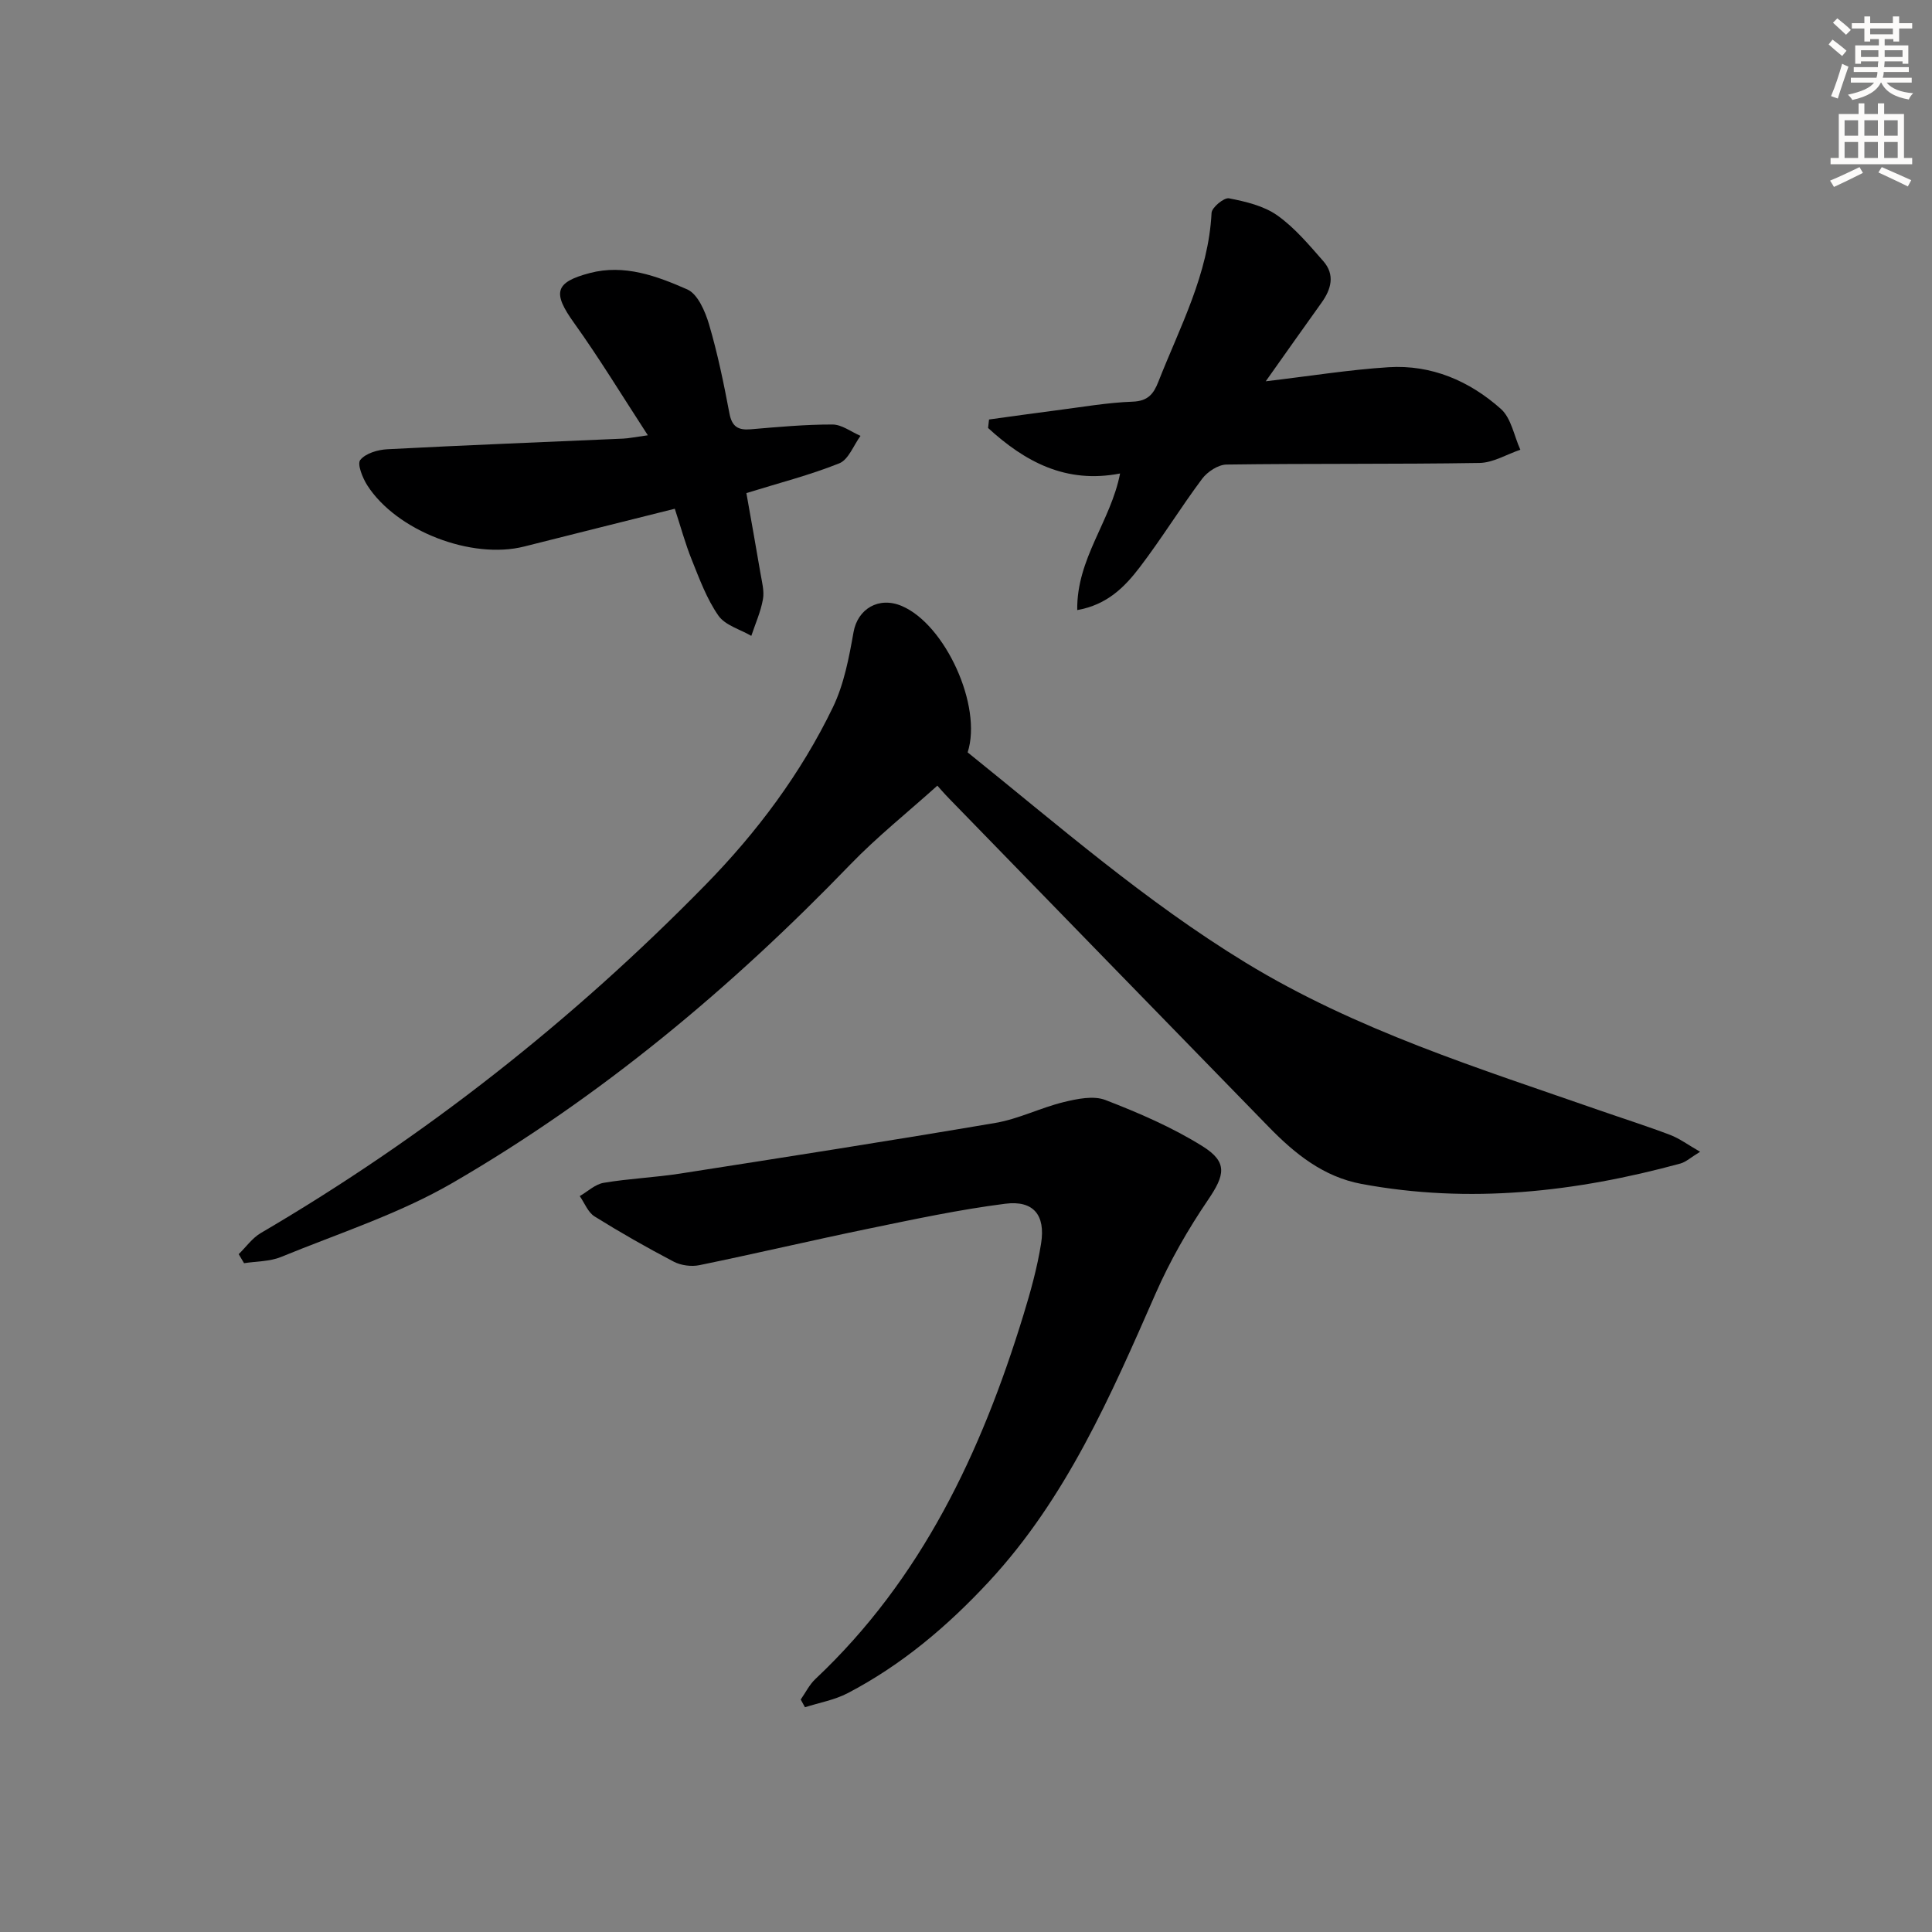
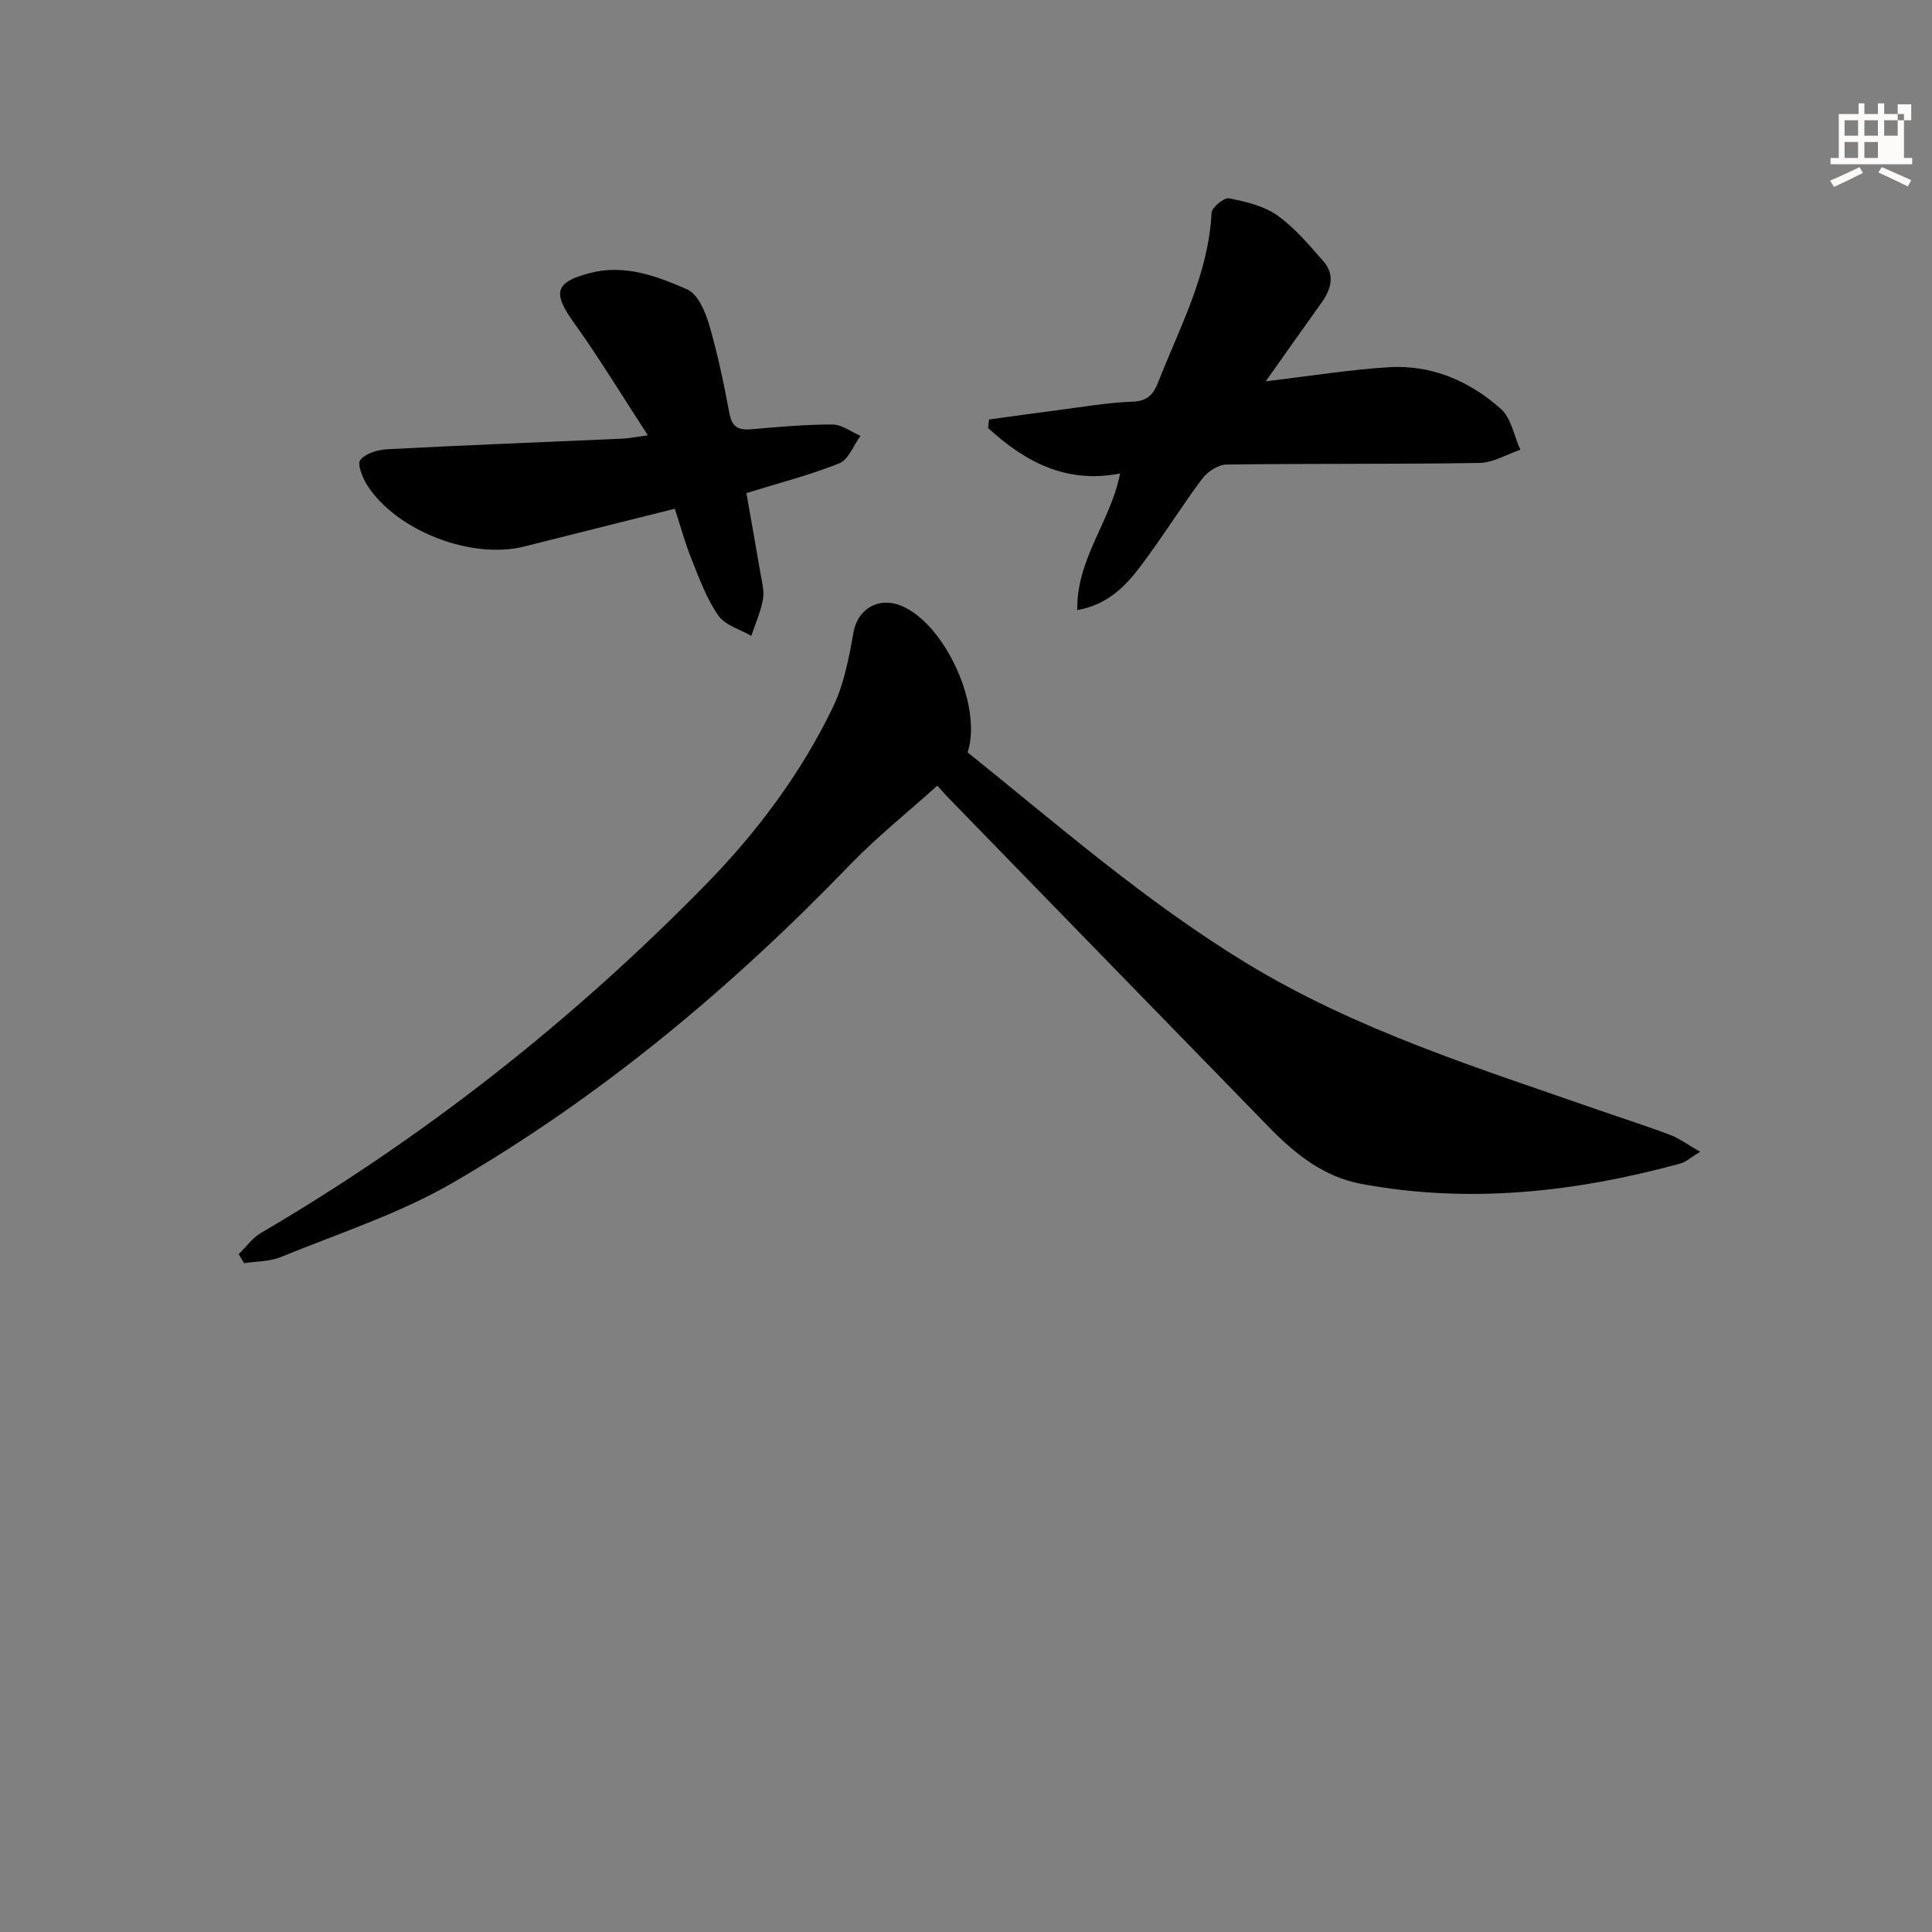
<svg xmlns="http://www.w3.org/2000/svg" enable-background="new 0 0 400 400" viewBox="0 0 400 400">
  <rect x="0" y="0" width="400" height="400" fill="#808080" stroke="none" />
  <g fill="#000001">
    <path d="m49.42 259.66c1.51-1.47 2.8-3.33 4.57-4.37 33.95-19.89 64.58-44.02 92.08-72.1 10.64-10.87 19.75-23.04 26.38-36.77 2.3-4.77 3.33-10.27 4.27-15.56.85-4.77 5.2-7.44 10-5.39 8.98 3.83 16.72 20.71 13.62 30.3 18.67 15.02 36.79 30.86 57.51 43.51 22.97 14.02 48.32 21.89 73.39 30.63 4.86 1.69 9.76 3.24 14.57 5.07 1.91.73 3.62 2.01 6.18 3.48-1.94 1.18-2.93 2.12-4.09 2.44-21.71 5.91-43.65 8.38-66.01 4.22-7.9-1.47-13.8-6.25-19.2-11.79-22.08-22.65-44.13-45.32-66.18-67.99-1.15-1.18-2.21-2.43-2.44-2.68-6.24 5.61-12.49 10.6-18 16.3-24.63 25.53-51.66 48.13-82.35 65.93-11.1 6.44-23.61 10.46-35.56 15.36-2.33.95-5.08.88-7.63 1.28-.36-.62-.73-1.25-1.11-1.87z" />
-     <path d="m165.78 351.87c1-1.43 1.79-3.07 3.03-4.24 22.02-20.72 34.36-46.96 43.05-75.28 1.5-4.89 2.89-9.88 3.69-14.92.93-5.87-1.59-8.95-7.41-8.21-9.52 1.21-18.95 3.23-28.36 5.17-11.68 2.41-23.3 5.15-34.98 7.55-1.67.34-3.8.06-5.3-.72-5.58-2.92-11.06-6.04-16.4-9.37-1.37-.85-2.07-2.78-3.07-4.21 1.64-.95 3.19-2.45 4.95-2.75 5.23-.88 10.57-1.1 15.82-1.91 21.79-3.4 43.58-6.8 65.32-10.5 4.8-.82 9.33-3.14 14.1-4.3 2.79-.68 6.18-1.39 8.66-.43 6.91 2.67 13.82 5.65 20.08 9.56 5.32 3.32 4.61 6.01 1.16 11.1-4.16 6.12-7.9 12.65-10.87 19.42-9.3 21.19-18.48 42.36-34.52 59.64-8.57 9.23-18.05 17.25-29.24 23.09-2.71 1.41-5.87 1.96-8.83 2.91-.3-.54-.59-1.07-.88-1.6z" />
    <path d="m262.06 78.94c9.31-1.1 17.34-2.4 25.42-2.91 8.88-.56 16.75 2.83 23.26 8.63 2.15 1.92 2.73 5.59 4.03 8.45-2.83.96-5.64 2.7-8.48 2.74-17.45.28-34.9.09-52.35.33-1.73.02-3.96 1.49-5.06 2.96-4.48 6-8.4 12.41-12.95 18.36-3.07 4.01-6.69 7.72-12.9 8.81-.15-10.67 6.94-18.36 8.87-28.28-11.25 2.19-19.75-2.48-27.33-9.42.07-.59.13-1.17.2-1.76 4.64-.63 9.28-1.3 13.92-1.89 5.27-.67 10.54-1.61 15.83-1.8 3.16-.12 4.32-1.61 5.3-4.11 4.48-11.4 10.39-22.32 11.02-34.98.06-1.12 2.59-3.21 3.61-3.01 3.45.67 7.18 1.55 9.98 3.52 3.61 2.55 6.58 6.11 9.54 9.48 2.47 2.81 1.66 5.81-.38 8.64-3.67 5.1-7.27 10.24-11.53 16.24z" />
    <path d="m154.53 102.09c.97 5.51 1.98 11.03 2.91 16.57.3 1.79.83 3.69.52 5.41-.46 2.59-1.57 5.06-2.41 7.58-2.33-1.36-5.41-2.18-6.81-4.19-2.41-3.45-3.92-7.58-5.51-11.54-1.35-3.34-2.29-6.85-3.52-10.59-10.64 2.67-20.92 5.22-31.18 7.82-10.87 2.75-26.43-3.21-32.49-12.67-.98-1.54-2.13-4.41-1.45-5.25 1.11-1.38 3.63-2.12 5.61-2.22 16.27-.85 32.56-1.48 48.84-2.2 1.13-.05 2.26-.3 5.09-.69-5.39-8.28-10.06-15.98-15.29-23.28-4.43-6.18-4.06-8.38 3.27-10.31 7.15-1.88 13.87.61 20.18 3.39 2.18.96 3.71 4.55 4.51 7.24 1.78 6.04 3.05 12.23 4.22 18.42.52 2.76 1.79 3.52 4.41 3.3 5.63-.48 11.28-1 16.92-.99 1.94 0 3.87 1.52 5.81 2.35-1.44 1.96-2.48 4.92-4.4 5.69-6.1 2.44-12.53 4.08-19.23 6.16z" />
  </g>
-   <path d="m378.6 9.2.8-1c.9.7 1.9 1.4 2.9 2.3l-.9 1.1c-1.1-.9-2-1.7-2.8-2.4zm.5 10.7c.9-2.1 1.6-4.3 2.3-6.7.4.2.8.4 1.3.6-.7 2.1-1.5 4.3-2.2 6.6zm.4-15.2.9-.9c1 .8 2 1.6 2.8 2.4l-1 1c-1-.9-1.9-1.8-2.7-2.5zm12.5-1.3h1.2v1.4h2.7v1.1h-2.7v2.7h-1.2v-.5h-1.8v1.3h4.9v3.8h-1.2v-.5h-3.7c0 .4-.1.9-.1 1.2h5.1v1h-5.2c0 .5-.1.9-.2 1.2h6v1h-5.2c1.1 1.3 2.9 2 5.5 2.2-.4.4-.7.8-.9 1.3-2.9-.5-4.8-1.6-5.7-3.5h-.1c-.8 1.7-2.7 2.9-5.9 3.6-.2-.4-.6-.8-.9-1.1 2.8-.6 4.6-1.4 5.4-2.5h-4.8v-1h5.3c.1-.3.2-.7.2-1.2h-4.9v-1h5c0-.4 0-.8.1-1.2h-3.6v.5h-1.2v-3.8h4.9v-1.3h-1.8v.5h-1.2v-2.7h-2.6v-1.1h2.6v-1.4h1.2v1.4h4.7v-1.4zm-6.7 8.4h3.6c0-.4 0-.9 0-1.4h-3.6zm1.9-4.7h4.7v-1.2h-4.7zm6.7 3.3h-3.7v1.4h3.7z" fill="#fcfbfa" />
-   <path d="m384.7 21.4h1.3v2.2h2.8v-2.2h1.3v2.2h4.1v9.1h1.7v1.3h-16.9v-1.3h1.7v-9.1h4.1v-2.2zm.3 13.2.7 1.2c-1.8.9-3.8 1.9-6 2.9-.2-.4-.5-.8-.8-1.3 2.4-1 4.4-2 6.1-2.8zm-3.1-6.5h2.8v-3.2h-2.8zm0 4.6h2.8v-3.3h-2.8zm4.1-4.6h2.8v-3.2h-2.8zm0 4.6h2.8v-3.3h-2.8zm3.6 1.9c2.1.9 4.1 1.8 6.1 2.7l-.7 1.3c-2.2-1.1-4.2-2-6.1-2.9zm3.3-9.7h-2.8v3.2h2.8zm-2.8 7.8h2.8v-3.3h-2.8z" fill="#fcfbfa" />
+   <path d="m384.7 21.4h1.3v2.2h2.8v-2.2h1.3v2.2h4.1v9.1h1.7v1.3h-16.9v-1.3h1.7v-9.1h4.1v-2.2zm.3 13.2.7 1.2c-1.8.9-3.8 1.9-6 2.9-.2-.4-.5-.8-.8-1.3 2.4-1 4.4-2 6.1-2.8zm-3.1-6.5h2.8v-3.2h-2.8zm0 4.6h2.8v-3.3h-2.8zm4.1-4.6h2.8v-3.2h-2.8zm0 4.6h2.8v-3.3h-2.8zm3.6 1.9c2.1.9 4.1 1.8 6.1 2.7l-.7 1.3c-2.2-1.1-4.2-2-6.1-2.9zm3.3-9.7h-2.8v3.2h2.8zh2.8v-3.3h-2.8z" fill="#fcfbfa" />
</svg>